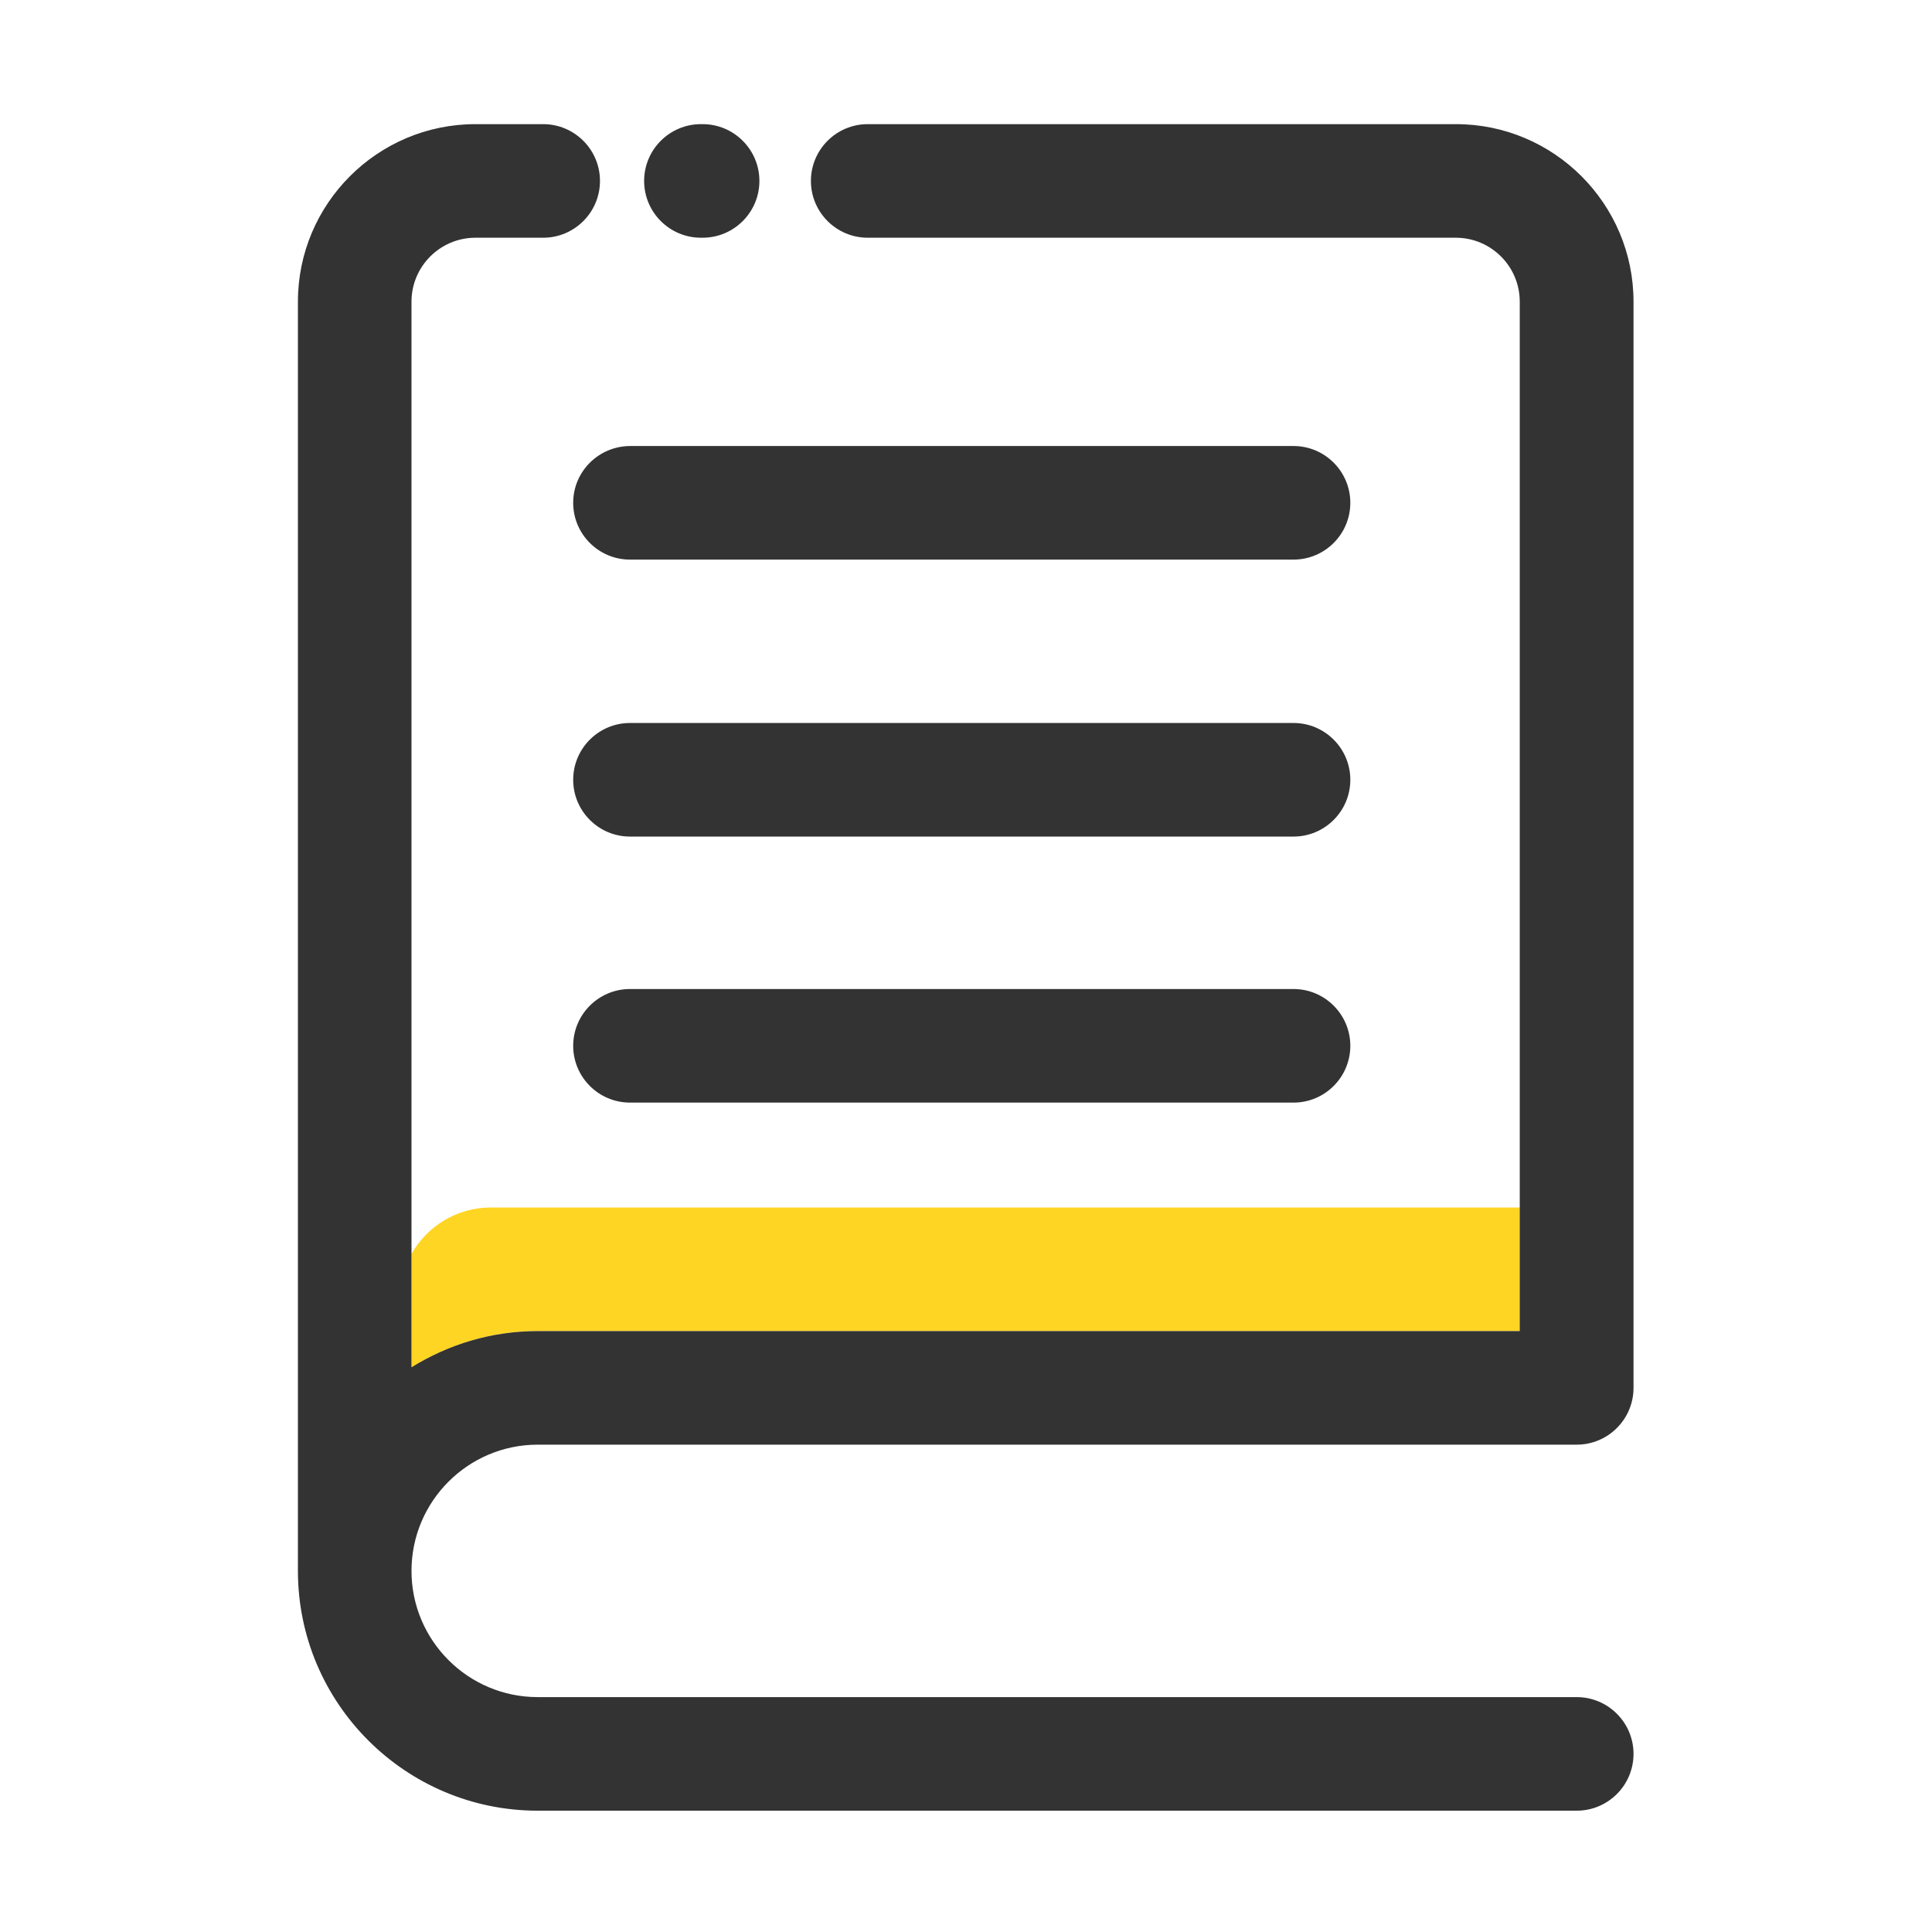
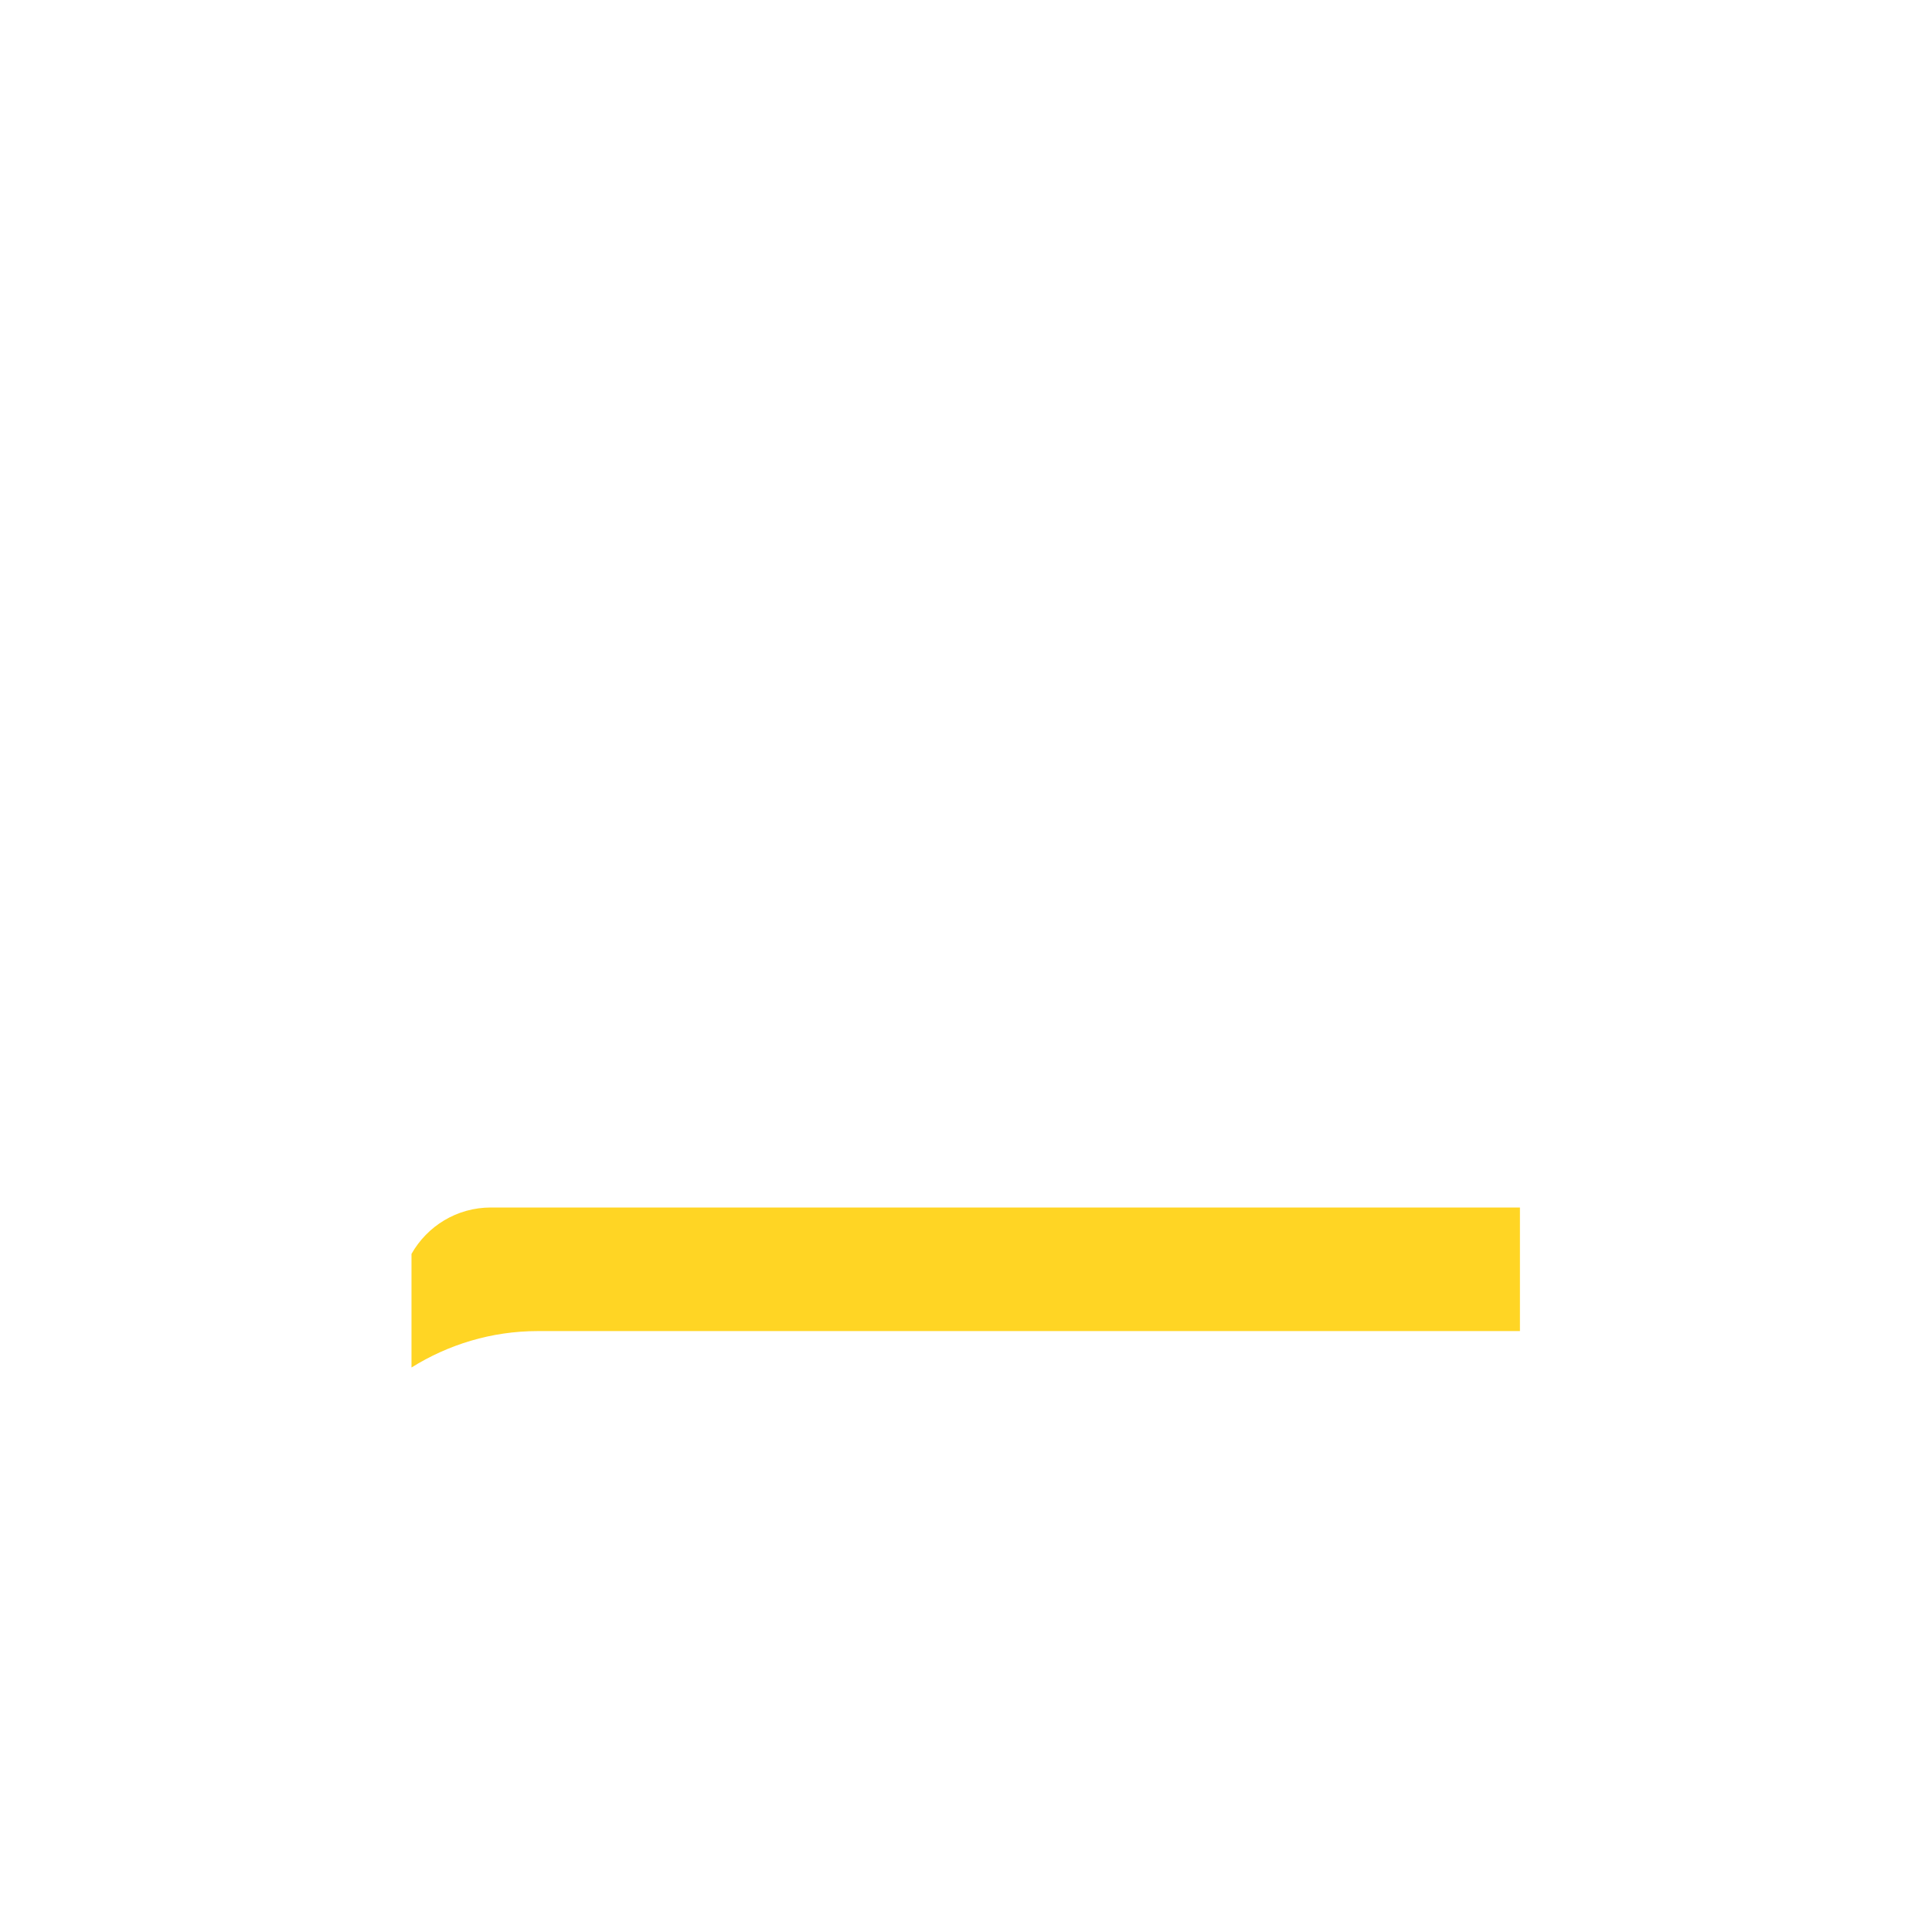
<svg xmlns="http://www.w3.org/2000/svg" t="1614096806657" class="icon" viewBox="0 0 1024 1024" version="1.1" p-id="1857" width="200" height="200">
  <defs>
    <style type="text/css" />
  </defs>
  <path d="M285 705.5h520.6V640H260.2c-18.1 0-33.8 9.9-42.1 24.6v60.2c19.4-12.1 42.3-19.3 66.9-19.3z" fill="#FFD524" p-id="1858" />
-   <path d="M371.5 126h0.9c16.6 0 30.1-13.5 30.1-30.1S389 65.8 372.4 65.8h-0.9c-16.6 0-30.1 13.5-30.1 30.1s13.5 30.1 30.1 30.1zM303.8 266.5c0 16.6 13.5 30.1 30.1 30.1h351.7c16.6 0 30.1-13.5 30.1-30.1s-13.5-30.1-30.1-30.1H333.9c-16.6 0.1-30.1 13.5-30.1 30.1zM685.6 383.2H333.9c-16.6 0-30.1 13.5-30.1 30.1s13.5 30.1 30.1 30.1h351.7c16.6 0 30.1-13.5 30.1-30.1s-13.5-30.1-30.1-30.1zM685.6 524.2H333.9c-16.6 0-30.1 13.5-30.1 30.1s13.5 30.1 30.1 30.1h351.7c16.6 0 30.1-13.5 30.1-30.1s-13.5-30.1-30.1-30.1z" fill="#333333" p-id="1859" />
-   <path d="M285 765.7h550.7c16.6 0 30.1-13.5 30.1-30.1V159.9c0-51.9-42.2-94.1-94.1-94.1H459.9c-16.6 0-30.1 13.5-30.1 30.1s13.5 30.1 30.1 30.1h311.7c18.7 0 33.9 15.2 33.9 33.9v545.6H285c-24.6 0-47.4 7.1-66.9 19.2V159.9c0-18.7 15.2-33.9 33.9-33.9h35.9c16.6 0 30.1-13.5 30.1-30.1s-13.5-30.1-30.1-30.1H252c-51.9 0-94.1 42.2-94.1 94.1v672.7c0 70.1 57 127.1 127.1 127.1h550.7c16.6 0 30.1-13.5 30.1-30.1s-13.5-30.1-30.1-30.1H285c-36.9 0-66.9-30-66.9-66.9s30-66.9 66.9-66.9z" fill="#333333" p-id="1860" />
</svg>